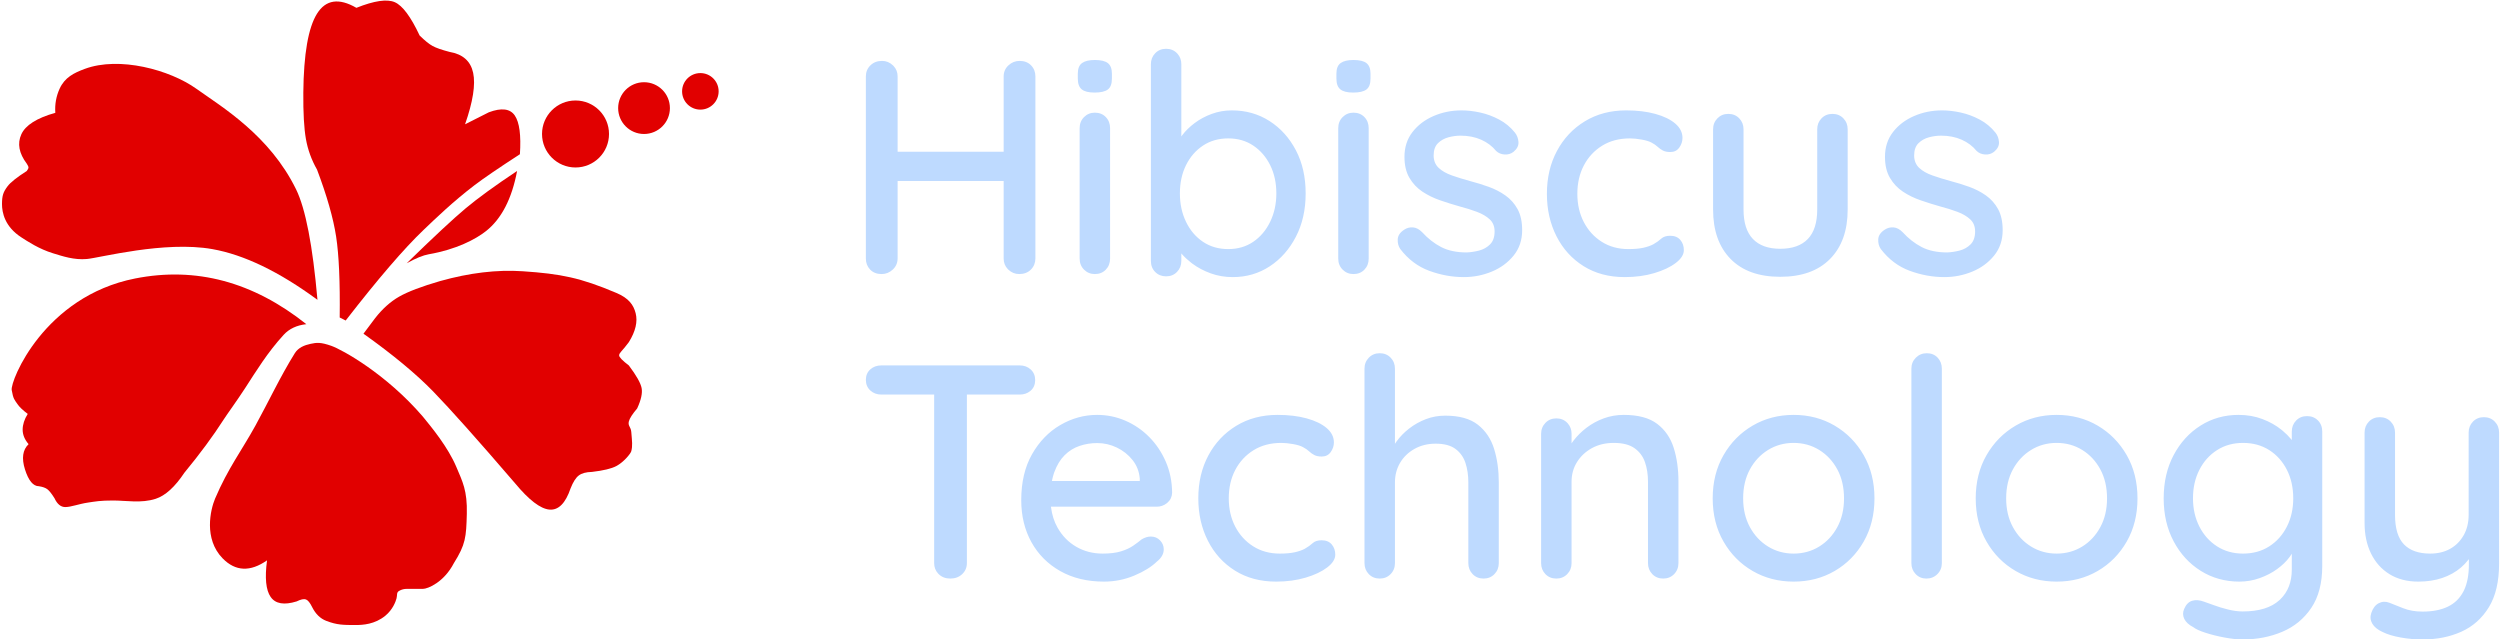
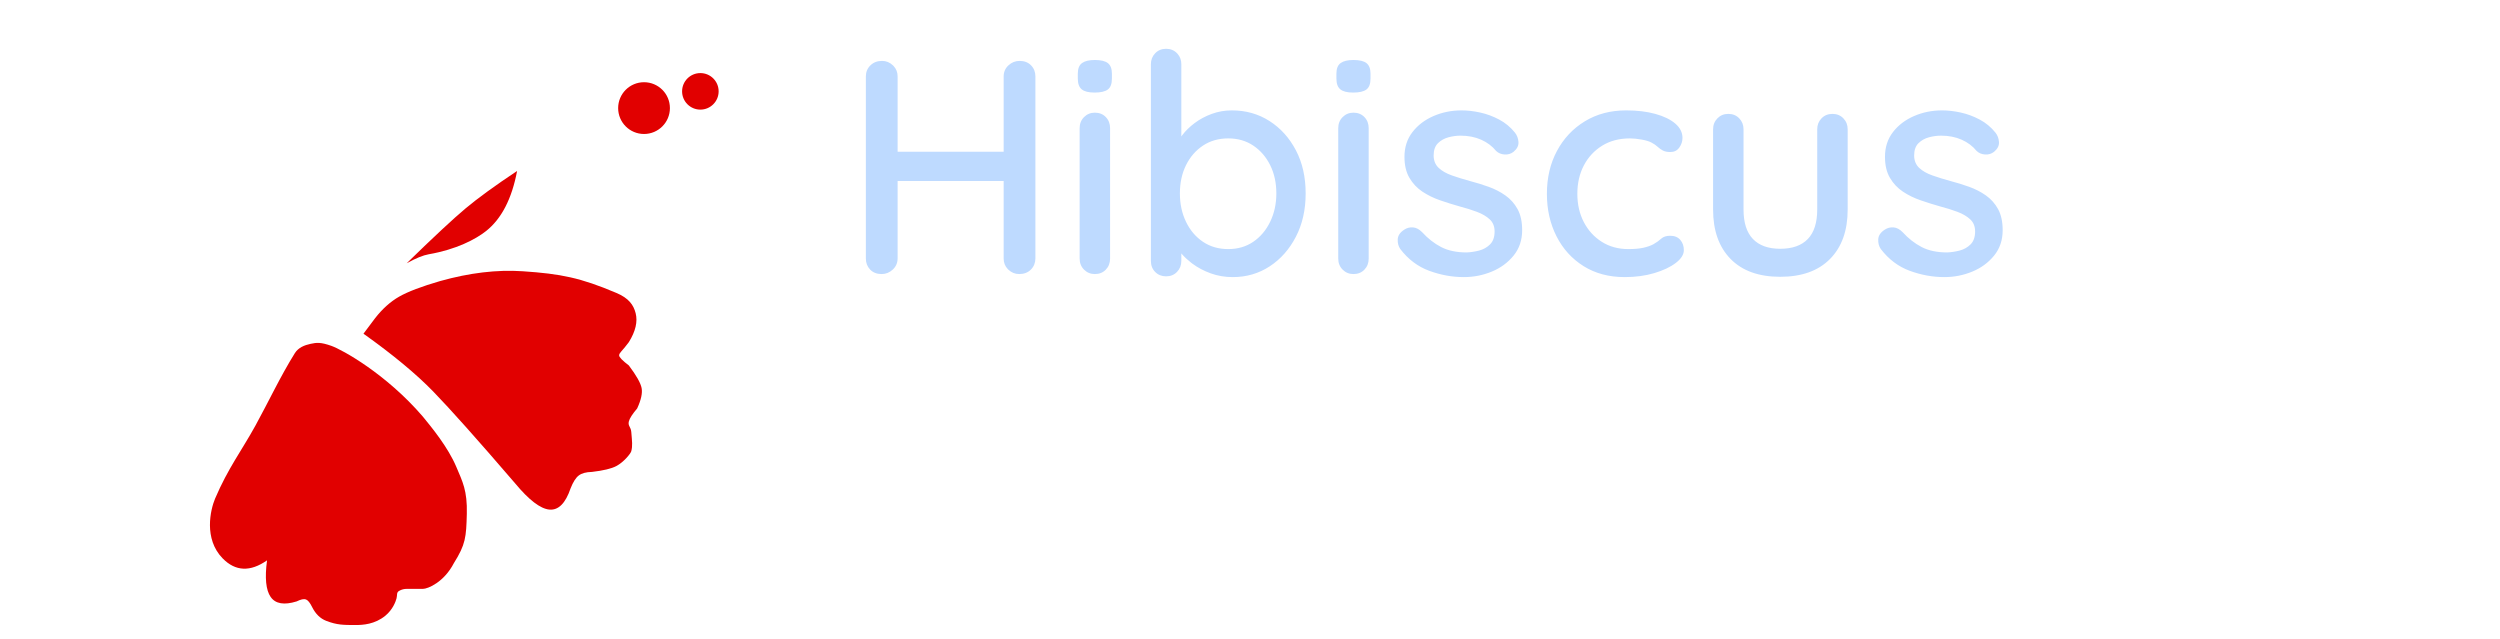
<svg xmlns="http://www.w3.org/2000/svg" width="821px" height="210px" viewBox="0 0 821 210" version="1.1">
  <title>Group 5</title>
  <g id="Page-1" stroke="none" stroke-width="1" fill="none" fill-rule="evenodd">
    <g id="Group-5" transform="translate(0.656, -10)">
      <g id="Group-9" transform="translate(275.57, 0)" fill="#BEDAFF" fill-rule="nonzero">
        <path d="M58.475,100 C60.058,100 61.337,99.513 62.312,98.537 C63.288,97.562 63.783,96.35 63.8,94.9 L63.8,94.9 L63.8,35.1 C63.8,33.65 63.325,32.438 62.375,31.462 C61.425,30.488 60.175,30 58.625,30 C57.225,30 56,30.488 54.95,31.462 C53.9,32.438 53.375,33.65 53.375,35.1 L53.375,35.1 L53.375,59.825 L18.55,59.825 L18.55,35.1 C18.55,33.741 18.1,32.59 17.199,31.648 L17.012,31.462 C15.988,30.488 14.8,30 13.45,30 C11.9,30 10.625,30.488 9.625,31.462 C8.625,32.438 8.125,33.65 8.125,35.1 L8.125,35.1 L8.125,94.9 C8.125,96.35 8.596,97.562 9.537,98.537 C10.479,99.513 11.733,100 13.3,100 C14.683,100 15.9,99.513 16.95,98.537 C18,97.562 18.533,96.35 18.55,94.9 L18.55,94.9 L18.55,69.45 L53.375,69.45 L53.375,94.9 C53.375,96.259 53.822,97.41 54.715,98.352 L54.9,98.537 C55.917,99.513 57.108,100 58.475,100 Z M83.225,40.4 C85.225,40.4 86.675,40.067 87.575,39.4 C88.475,38.733 88.925,37.533 88.925,35.8 L88.925,35.8 L88.925,34.2 C88.925,32.6 88.492,31.45 87.625,30.75 C86.758,30.05 85.325,29.7 83.325,29.7 C81.458,29.7 80.058,30.033 79.125,30.7 C78.192,31.367 77.725,32.533 77.725,34.2 L77.725,34.2 L77.725,35.8 C77.725,37.467 78.158,38.65 79.025,39.35 C79.892,40.05 81.292,40.4 83.225,40.4 Z M83.325,100 C84.792,100 85.992,99.517 86.925,98.55 C87.858,97.583 88.325,96.367 88.325,94.9 L88.325,94.9 L88.325,52.1 C88.325,50.633 87.858,49.417 86.925,48.45 C85.992,47.483 84.792,47 83.325,47 C81.925,47 80.742,47.483 79.775,48.45 C78.808,49.417 78.325,50.633 78.325,52.1 L78.325,52.1 L78.325,94.9 C78.325,96.367 78.808,97.583 79.775,98.55 C80.742,99.517 81.925,100 83.325,100 Z M128.6,101 C133.1,101 137.15,99.821 140.75,97.463 C144.35,95.104 147.217,91.862 149.35,87.737 C151.483,83.612 152.55,78.875 152.55,73.525 C152.55,68.158 151.483,63.438 149.35,59.362 C147.217,55.288 144.329,52.083 140.688,49.75 C137.046,47.417 132.917,46.25 128.3,46.25 C126,46.25 123.804,46.633 121.713,47.4 C119.621,48.167 117.75,49.171 116.1,50.413 C114.45,51.654 113.1,52.971 112.05,54.362 C111.969,54.47 111.891,54.576 111.815,54.683 L111.725,54.812 L111.725,31.1 C111.725,29.762 111.315,28.624 110.495,27.686 L110.312,27.488 C109.371,26.512 108.175,26.025 106.725,26.025 C105.275,26.025 104.079,26.512 103.138,27.488 C102.196,28.462 101.725,29.667 101.725,31.1 L101.725,31.1 L101.725,95.675 C101.725,97.158 102.2,98.375 103.15,99.325 C104.1,100.275 105.292,100.75 106.725,100.75 C108.175,100.75 109.371,100.263 110.312,99.287 C111.254,98.312 111.725,97.108 111.725,95.675 L111.725,95.675 L111.725,93.218 L111.976,93.51 C112.811,94.462 113.795,95.378 114.93,96.259 L115.362,96.588 C117.121,97.896 119.129,98.958 121.388,99.775 C123.646,100.592 126.05,101 128.6,101 Z M127.125,91.8 C123.975,91.8 121.213,91.004 118.838,89.412 C116.463,87.821 114.604,85.633 113.263,82.85 C111.921,80.067 111.25,76.958 111.25,73.525 C111.25,70.042 111.921,66.946 113.263,64.237 C114.604,61.529 116.463,59.388 118.838,57.812 C121.213,56.237 123.975,55.45 127.125,55.45 C130.258,55.45 133,56.237 135.35,57.812 C137.7,59.388 139.55,61.529 140.9,64.237 C142.25,66.946 142.925,70.042 142.925,73.525 C142.925,76.942 142.25,80.042 140.9,82.825 C139.55,85.608 137.7,87.8 135.35,89.4 C133,91 130.258,91.8 127.125,91.8 Z M168.15,40.4 C170.15,40.4 171.6,40.067 172.5,39.4 C173.4,38.733 173.85,37.533 173.85,35.8 L173.85,35.8 L173.85,34.2 C173.85,32.6 173.417,31.45 172.55,30.75 C171.683,30.05 170.25,29.7 168.25,29.7 C166.383,29.7 164.983,30.033 164.05,30.7 C163.117,31.367 162.65,32.533 162.65,34.2 L162.65,34.2 L162.65,35.8 C162.65,37.467 163.083,38.65 163.95,39.35 C164.817,40.05 166.217,40.4 168.15,40.4 Z M168.25,100 C169.717,100 170.917,99.517 171.85,98.55 C172.783,97.583 173.25,96.367 173.25,94.9 L173.25,94.9 L173.25,52.1 C173.25,50.633 172.783,49.417 171.85,48.45 C170.917,47.483 169.717,47 168.25,47 C166.85,47 165.667,47.483 164.7,48.45 C163.733,49.417 163.25,50.633 163.25,52.1 L163.25,52.1 L163.25,94.9 C163.25,96.367 163.733,97.583 164.7,98.55 C165.667,99.517 166.85,100 168.25,100 Z M204.5,101 C207.7,101 210.754,100.4 213.662,99.2 C216.571,98 218.963,96.246 220.838,93.938 C222.713,91.629 223.65,88.85 223.65,85.6 C223.65,82.8 223.146,80.487 222.137,78.662 C221.129,76.838 219.796,75.342 218.137,74.175 C216.479,73.008 214.637,72.062 212.613,71.338 C210.588,70.612 208.55,69.983 206.5,69.45 C204.367,68.867 202.392,68.254 200.575,67.612 C198.758,66.971 197.312,66.146 196.238,65.138 C195.162,64.129 194.608,62.792 194.575,61.125 C194.575,59.325 195.05,57.958 196,57.025 C196.95,56.092 198.1,55.446 199.45,55.087 C200.8,54.729 202.125,54.55 203.425,54.55 C205.925,54.55 208.175,54.992 210.175,55.875 C212.175,56.758 213.817,57.992 215.1,59.575 C215.833,60.275 216.758,60.663 217.875,60.737 C218.992,60.812 219.975,60.517 220.825,59.85 C221.992,58.883 222.529,57.804 222.438,56.612 C222.346,55.421 221.958,54.4 221.275,53.55 C219.842,51.767 218.125,50.342 216.125,49.275 C214.125,48.208 212.05,47.438 209.9,46.962 C207.75,46.487 205.7,46.25 203.75,46.25 C200.467,46.25 197.396,46.871 194.537,48.112 C191.679,49.354 189.375,51.108 187.625,53.375 C185.875,55.642 185,58.35 185,61.5 C185,64.25 185.542,66.55 186.625,68.4 C187.708,70.25 189.125,71.758 190.875,72.925 C192.625,74.092 194.575,75.046 196.725,75.787 C198.875,76.529 201.017,77.2 203.15,77.8 C205.2,78.333 207.088,78.925 208.812,79.575 C210.537,80.225 211.933,81.046 213,82.037 C214.067,83.029 214.6,84.358 214.6,86.025 C214.6,87.858 214.1,89.271 213.1,90.263 C212.1,91.254 210.896,91.929 209.488,92.287 C208.079,92.646 206.725,92.85 205.425,92.9 C202.108,92.9 199.312,92.308 197.037,91.125 C194.762,89.942 192.683,88.317 190.8,86.25 C189.85,85.283 188.854,84.758 187.812,84.675 C186.771,84.592 185.808,84.842 184.925,85.425 C183.558,86.308 182.846,87.362 182.787,88.588 C182.729,89.812 183.008,90.875 183.625,91.775 C186.225,95.175 189.4,97.562 193.15,98.938 C196.9,100.312 200.683,101 204.5,101 Z M257.325,101 C260.875,101 264.117,100.562 267.05,99.688 C269.983,98.812 272.333,97.7 274.1,96.35 C275.867,95 276.75,93.6 276.75,92.15 C276.75,90.817 276.363,89.696 275.587,88.787 C274.812,87.879 273.708,87.425 272.275,87.425 C270.992,87.425 270.008,87.742 269.325,88.375 C268.642,89.008 267.775,89.625 266.725,90.225 C265.842,90.692 264.754,91.071 263.462,91.362 C262.171,91.654 260.525,91.8 258.525,91.8 C255.225,91.8 252.317,91.004 249.8,89.412 C247.283,87.821 245.317,85.662 243.9,82.938 C242.483,80.213 241.775,77.117 241.775,73.65 C241.775,70.15 242.488,67.042 243.912,64.325 C245.338,61.608 247.338,59.45 249.912,57.85 C252.488,56.25 255.533,55.45 259.05,55.45 C260.167,55.45 261.45,55.579 262.9,55.837 C264.35,56.096 265.442,56.433 266.175,56.85 C266.975,57.267 267.633,57.721 268.15,58.212 C268.667,58.704 269.242,59.112 269.875,59.438 C270.508,59.763 271.317,59.925 272.3,59.925 C273.583,59.925 274.571,59.433 275.262,58.45 C275.954,57.467 276.3,56.417 276.3,55.3 C276.3,53.5 275.508,51.925 273.925,50.575 C272.342,49.225 270.158,48.167 267.375,47.4 C264.592,46.633 261.4,46.25 257.8,46.25 C252.683,46.25 248.167,47.442 244.25,49.825 C240.333,52.208 237.275,55.458 235.075,59.575 C232.875,63.692 231.775,68.383 231.775,73.65 C231.775,78.8 232.825,83.446 234.925,87.588 C237.025,91.729 239.992,95 243.825,97.4 C247.658,99.8 252.158,101 257.325,101 Z M308.4,100.9 C315.45,100.9 320.904,98.946 324.762,95.037 C328.621,91.129 330.55,85.717 330.55,78.8 L330.55,78.8 L330.55,52.475 C330.55,51.042 330.079,49.837 329.137,48.862 C328.196,47.888 327,47.4 325.55,47.4 C324.1,47.4 322.904,47.888 321.962,48.862 C321.021,49.837 320.55,51.042 320.55,52.475 L320.55,52.475 L320.55,78.8 C320.55,83.117 319.521,86.346 317.462,88.487 C315.404,90.629 312.383,91.7 308.4,91.7 C304.483,91.7 301.496,90.629 299.438,88.487 C297.379,86.346 296.35,83.117 296.35,78.8 L296.35,78.8 L296.35,52.475 C296.35,51.042 295.879,49.837 294.938,48.862 C293.996,47.888 292.8,47.4 291.35,47.4 C289.917,47.4 288.725,47.888 287.775,48.862 C286.825,49.837 286.35,51.042 286.35,52.475 L286.35,52.475 L286.35,78.8 C286.35,85.717 288.267,91.129 292.1,95.037 C295.933,98.946 301.367,100.9 308.4,100.9 Z M362.3,101 C365.5,101 368.554,100.4 371.462,99.2 C374.371,98 376.762,96.246 378.637,93.938 C380.512,91.629 381.45,88.85 381.45,85.6 C381.45,82.8 380.946,80.487 379.938,78.662 C378.929,76.838 377.596,75.342 375.938,74.175 C374.279,73.008 372.438,72.062 370.413,71.338 C368.387,70.612 366.35,69.983 364.3,69.45 C362.167,68.867 360.192,68.254 358.375,67.612 C356.558,66.971 355.113,66.146 354.038,65.138 C352.962,64.129 352.408,62.792 352.375,61.125 C352.375,59.325 352.85,57.958 353.8,57.025 C354.75,56.092 355.9,55.446 357.25,55.087 C358.6,54.729 359.925,54.55 361.225,54.55 C363.725,54.55 365.975,54.992 367.975,55.875 C369.975,56.758 371.617,57.992 372.9,59.575 C373.633,60.275 374.558,60.663 375.675,60.737 C376.792,60.812 377.775,60.517 378.625,59.85 C379.792,58.883 380.329,57.804 380.238,56.612 C380.146,55.421 379.758,54.4 379.075,53.55 C377.642,51.767 375.925,50.342 373.925,49.275 C371.925,48.208 369.85,47.438 367.7,46.962 C365.55,46.487 363.5,46.25 361.55,46.25 C358.267,46.25 355.196,46.871 352.337,48.112 C349.479,49.354 347.175,51.108 345.425,53.375 C343.675,55.642 342.8,58.35 342.8,61.5 C342.8,64.25 343.342,66.55 344.425,68.4 C345.508,70.25 346.925,71.758 348.675,72.925 C350.425,74.092 352.375,75.046 354.525,75.787 C356.675,76.529 358.817,77.2 360.95,77.8 C363,78.333 364.887,78.925 366.613,79.575 C368.337,80.225 369.733,81.046 370.8,82.037 C371.867,83.029 372.4,84.358 372.4,86.025 C372.4,87.858 371.9,89.271 370.9,90.263 C369.9,91.254 368.696,91.929 367.288,92.287 C365.879,92.646 364.525,92.85 363.225,92.9 C359.908,92.9 357.113,92.308 354.837,91.125 C352.562,89.942 350.483,88.317 348.6,86.25 C347.65,85.283 346.654,84.758 345.613,84.675 C344.571,84.592 343.608,84.842 342.725,85.425 C341.358,86.308 340.646,87.362 340.587,88.588 C340.529,89.812 340.808,90.875 341.425,91.775 C344.025,95.175 347.2,97.562 350.95,98.938 C354.7,100.312 358.483,101 362.3,101 Z" id="Hibiscus" />
-         <path d="M35.85,200 C37.433,200 38.737,199.512 39.763,198.537 C40.788,197.562 41.3,196.358 41.3,194.925 L41.3,194.925 L41.3,139.575 L58.65,139.575 C59.988,139.575 61.126,139.201 62.064,138.453 L62.263,138.287 C63.237,137.429 63.725,136.275 63.725,134.825 C63.725,133.392 63.237,132.229 62.263,131.338 C61.288,130.446 60.083,130 58.65,130 L58.65,130 L13.2,130 C11.767,130 10.562,130.433 9.588,131.3 C8.613,132.167 8.125,133.317 8.125,134.75 C8.125,136.183 8.613,137.346 9.588,138.238 C10.562,139.129 11.767,139.575 13.2,139.575 L13.2,139.575 L30.55,139.575 L30.55,194.925 C30.55,196.263 30.982,197.401 31.846,198.339 L32.038,198.537 C33.029,199.512 34.3,200 35.85,200 Z M86.325,201 C89.808,201 93.129,200.338 96.287,199.012 C99.446,197.688 101.933,196.142 103.75,194.375 C105.217,193.192 105.95,191.867 105.95,190.4 C105.95,189.283 105.546,188.304 104.737,187.463 C103.929,186.621 102.917,186.2 101.7,186.2 C100.75,186.2 99.758,186.5 98.725,187.1 C97.925,187.767 96.987,188.471 95.912,189.213 C94.838,189.954 93.5,190.571 91.9,191.062 C90.3,191.554 88.292,191.8 85.875,191.8 C82.692,191.8 79.808,191.054 77.225,189.562 C74.642,188.071 72.583,185.963 71.05,183.238 C69.955,181.291 69.251,179.092 68.938,176.639 L68.909,176.4 L103.625,176.4 C104.863,176.4 105.957,176.03 106.908,175.29 L107.125,175.113 C108.125,174.254 108.65,173.158 108.7,171.825 C108.667,168.142 107.975,164.746 106.625,161.637 C105.275,158.529 103.463,155.825 101.188,153.525 C98.912,151.225 96.304,149.438 93.362,148.162 C90.421,146.887 87.325,146.25 84.075,146.25 C79.808,146.25 75.771,147.363 71.963,149.588 C68.154,151.812 65.067,155.004 62.7,159.162 C60.333,163.321 59.15,168.35 59.15,174.25 C59.15,179.417 60.263,184.012 62.487,188.037 C64.713,192.062 67.867,195.229 71.95,197.537 C76.033,199.846 80.825,201 86.325,201 Z M98.075,167.95 L69.228,167.95 L69.279,167.688 C69.439,166.899 69.635,166.157 69.868,165.462 L70.013,165.05 C70.854,162.75 71.983,160.896 73.4,159.488 C74.817,158.079 76.45,157.062 78.3,156.438 C80.15,155.812 82.075,155.5 84.075,155.5 C86.342,155.5 88.496,155.992 90.537,156.975 C92.579,157.958 94.3,159.325 95.7,161.075 C97.1,162.825 97.892,164.867 98.075,167.2 L98.075,167.2 L98.075,167.95 Z M142.85,201 C146.4,201 149.642,200.562 152.575,199.688 C155.508,198.812 157.858,197.7 159.625,196.35 C161.392,195 162.275,193.6 162.275,192.15 C162.275,190.817 161.887,189.696 161.113,188.787 C160.338,187.879 159.233,187.425 157.8,187.425 C156.517,187.425 155.533,187.742 154.85,188.375 C154.167,189.008 153.3,189.625 152.25,190.225 C151.367,190.692 150.279,191.071 148.988,191.363 C147.696,191.654 146.05,191.8 144.05,191.8 C140.75,191.8 137.842,191.004 135.325,189.412 C132.808,187.821 130.842,185.662 129.425,182.938 C128.008,180.213 127.3,177.117 127.3,173.65 C127.3,170.15 128.012,167.042 129.438,164.325 C130.863,161.608 132.863,159.45 135.438,157.85 C138.012,156.25 141.058,155.45 144.575,155.45 C145.692,155.45 146.975,155.579 148.425,155.838 C149.875,156.096 150.967,156.433 151.7,156.85 C152.5,157.267 153.158,157.721 153.675,158.213 C154.192,158.704 154.767,159.113 155.4,159.438 C156.033,159.762 156.842,159.925 157.825,159.925 C159.108,159.925 160.096,159.433 160.787,158.45 C161.479,157.467 161.825,156.417 161.825,155.3 C161.825,153.5 161.033,151.925 159.45,150.575 C157.867,149.225 155.683,148.167 152.9,147.4 C150.117,146.633 146.925,146.25 143.325,146.25 C138.208,146.25 133.692,147.442 129.775,149.825 C125.858,152.208 122.8,155.458 120.6,159.575 C118.4,163.692 117.3,168.383 117.3,173.65 C117.3,178.8 118.35,183.446 120.45,187.588 C122.55,191.729 125.517,195 129.35,197.4 C133.183,199.8 137.683,201 142.85,201 Z M181.875,131.075 C181.875,129.642 181.404,128.438 180.463,127.463 C179.521,126.487 178.325,126 176.875,126 C175.442,126 174.25,126.487 173.3,127.463 C172.35,128.438 171.875,129.642 171.875,131.075 L171.875,131.075 L171.875,194.925 C171.875,196.358 172.346,197.562 173.287,198.537 C174.229,199.512 175.425,200 176.875,200 C178.308,200 179.5,199.512 180.45,198.537 C181.4,197.562 181.875,196.358 181.875,194.925 L181.875,194.925 L181.875,168.425 C181.875,166.058 182.433,163.921 183.55,162.012 C184.667,160.104 186.242,158.575 188.275,157.425 C190.308,156.275 192.633,155.7 195.25,155.7 C198.033,155.7 200.2,156.275 201.75,157.425 C203.3,158.575 204.392,160.104 205.025,162.012 C205.658,163.921 205.975,166.058 205.975,168.425 L205.975,168.425 L205.975,194.925 C205.975,196.358 206.446,197.562 207.387,198.537 C208.329,199.512 209.525,200 210.975,200 C212.408,200 213.6,199.512 214.55,198.537 C215.5,197.562 215.975,196.358 215.975,194.925 L215.975,194.925 L215.975,168.425 C215.975,164.392 215.463,160.721 214.438,157.412 C213.412,154.104 211.633,151.458 209.1,149.475 C206.567,147.492 203,146.5 198.4,146.5 C196.15,146.5 194.025,146.883 192.025,147.65 C190.025,148.417 188.204,149.438 186.562,150.713 C184.921,151.988 183.55,153.387 182.45,154.912 C182.267,155.167 182.092,155.42 181.927,155.672 L181.875,155.754 L181.875,131.075 Z M269.975,200 C271.408,200 272.6,199.512 273.55,198.537 C274.5,197.562 274.975,196.358 274.975,194.925 L274.975,194.925 L274.975,168.075 C274.975,164.042 274.458,160.379 273.425,157.088 C272.392,153.796 270.583,151.167 268,149.2 C265.417,147.233 261.75,146.25 257,146.25 C254.683,146.25 252.488,146.633 250.412,147.4 C248.338,148.167 246.467,149.188 244.8,150.463 C243.133,151.738 241.717,153.137 240.55,154.662 C240.356,154.917 240.171,155.17 239.997,155.422 L239.875,155.602 L239.875,152.475 C239.875,151.137 239.465,149.999 238.645,149.061 L238.463,148.863 C237.521,147.887 236.325,147.4 234.875,147.4 C233.442,147.4 232.25,147.887 231.3,148.863 C230.35,149.838 229.875,151.042 229.875,152.475 L229.875,152.475 L229.875,194.925 C229.875,196.358 230.346,197.562 231.287,198.537 C232.229,199.512 233.425,200 234.875,200 C236.308,200 237.5,199.512 238.45,198.537 C239.4,197.562 239.875,196.358 239.875,194.925 L239.875,194.925 L239.875,168.175 C239.875,165.808 240.467,163.671 241.65,161.762 C242.833,159.854 244.463,158.325 246.537,157.175 C248.613,156.025 251.017,155.45 253.75,155.45 C256.65,155.45 258.913,156.025 260.538,157.175 C262.163,158.325 263.308,159.854 263.975,161.762 C264.642,163.671 264.975,165.808 264.975,168.175 L264.975,168.175 L264.975,194.925 C264.975,196.358 265.446,197.562 266.387,198.537 C267.329,199.512 268.525,200 269.975,200 Z M312.8,201 C317.783,201 322.275,199.838 326.275,197.512 C330.275,195.188 333.454,191.967 335.812,187.85 C338.171,183.733 339.35,179.008 339.35,173.675 C339.35,168.325 338.171,163.592 335.812,159.475 C333.454,155.358 330.275,152.125 326.275,149.775 C322.275,147.425 317.783,146.25 312.8,146.25 C307.833,146.25 303.346,147.425 299.337,149.775 C295.329,152.125 292.142,155.358 289.775,159.475 C287.408,163.592 286.225,168.325 286.225,173.675 C286.225,179.008 287.408,183.733 289.775,187.85 C292.142,191.967 295.329,195.188 299.337,197.512 C303.346,199.838 307.833,201 312.8,201 Z M312.8,191.8 C309.717,191.8 306.921,191.029 304.413,189.488 C301.904,187.946 299.913,185.817 298.438,183.1 C296.962,180.383 296.225,177.242 296.225,173.675 C296.225,170.042 296.962,166.867 298.438,164.15 C299.913,161.433 301.904,159.304 304.413,157.762 C306.921,156.221 309.717,155.45 312.8,155.45 C315.9,155.45 318.7,156.221 321.2,157.762 C323.7,159.304 325.683,161.433 327.15,164.15 C328.617,166.867 329.35,170.042 329.35,173.675 C329.35,177.242 328.617,180.383 327.15,183.1 C325.683,185.817 323.7,187.946 321.2,189.488 C318.7,191.029 315.9,191.8 312.8,191.8 Z M356.4,200 C357.833,200 359.038,199.512 360.012,198.537 C360.988,197.562 361.475,196.358 361.475,194.925 L361.475,194.925 L361.475,131.075 C361.475,129.642 361.017,128.438 360.1,127.463 C359.183,126.487 358,126 356.55,126 C355.117,126 353.913,126.487 352.938,127.463 C351.962,128.438 351.475,129.642 351.475,131.075 L351.475,131.075 L351.475,194.925 C351.475,196.358 351.946,197.562 352.887,198.537 C353.829,199.512 355,200 356.4,200 Z M399.175,201 C404.158,201 408.65,199.838 412.65,197.512 C416.65,195.188 419.829,191.967 422.188,187.85 C424.546,183.733 425.725,179.008 425.725,173.675 C425.725,168.325 424.546,163.592 422.188,159.475 C419.829,155.358 416.65,152.125 412.65,149.775 C408.65,147.425 404.158,146.25 399.175,146.25 C394.208,146.25 389.721,147.425 385.712,149.775 C381.704,152.125 378.517,155.358 376.15,159.475 C373.783,163.592 372.6,168.325 372.6,173.675 C372.6,179.008 373.783,183.733 376.15,187.85 C378.517,191.967 381.704,195.188 385.712,197.512 C389.721,199.838 394.208,201 399.175,201 Z M399.175,191.8 C396.092,191.8 393.296,191.029 390.788,189.488 C388.279,187.946 386.288,185.817 384.812,183.1 C383.337,180.383 382.6,177.242 382.6,173.675 C382.6,170.042 383.337,166.867 384.812,164.15 C386.288,161.433 388.279,159.304 390.788,157.762 C393.296,156.221 396.092,155.45 399.175,155.45 C402.275,155.45 405.075,156.221 407.575,157.762 C410.075,159.304 412.058,161.433 413.525,164.15 C414.992,166.867 415.725,170.042 415.725,173.675 C415.725,177.242 414.992,180.383 413.525,183.1 C412.058,185.817 410.075,187.946 407.575,189.488 C405.075,191.029 402.275,191.8 399.175,191.8 Z M460.225,220 C464.942,220 469.283,219.162 473.25,217.488 C477.217,215.812 480.4,213.196 482.8,209.637 C485.2,206.079 486.4,201.483 486.4,195.85 L486.4,195.85 L486.4,151.725 C486.4,150.242 485.929,149.025 484.988,148.075 C484.046,147.125 482.85,146.65 481.4,146.65 C479.95,146.65 478.754,147.137 477.812,148.113 C476.871,149.088 476.4,150.292 476.4,151.725 L476.4,151.725 L476.4,154.514 L476.143,154.193 C475.382,153.272 474.477,152.368 473.426,151.482 L473.025,151.15 C471.258,149.717 469.175,148.542 466.775,147.625 C464.375,146.708 461.75,146.25 458.9,146.25 C454.3,146.25 450.146,147.421 446.438,149.762 C442.729,152.104 439.783,155.333 437.6,159.45 C435.417,163.567 434.325,168.3 434.325,173.65 C434.325,178.95 435.417,183.658 437.6,187.775 C439.783,191.892 442.754,195.125 446.512,197.475 C450.271,199.825 454.5,201 459.2,201 C461.5,201 463.721,200.617 465.863,199.85 C468.004,199.083 469.908,198.096 471.575,196.887 C473.242,195.679 474.604,194.363 475.663,192.938 C475.889,192.632 476.096,192.328 476.284,192.025 L476.4,191.831 L476.4,197.05 C476.4,201.126 475.135,204.388 472.604,206.837 L472.337,207.088 C469.629,209.562 465.608,210.8 460.275,210.8 C458.775,210.8 457.154,210.583 455.413,210.15 C453.671,209.717 452.096,209.233 450.688,208.7 C449.279,208.167 448.25,207.8 447.6,207.6 C446.133,207.05 444.829,206.946 443.688,207.287 C442.546,207.629 441.667,208.525 441.05,209.975 C440.567,211.075 440.575,212.154 441.075,213.213 C441.575,214.271 442.575,215.192 444.075,215.975 C444.825,216.575 446.15,217.183 448.05,217.8 C449.95,218.417 452.038,218.938 454.312,219.363 C456.587,219.787 458.558,220 460.225,220 Z M460.375,191.8 C457.158,191.8 454.312,191.004 451.837,189.412 C449.363,187.821 447.429,185.65 446.038,182.9 C444.646,180.15 443.95,177.067 443.95,173.65 C443.95,170.167 444.646,167.054 446.038,164.312 C447.429,161.571 449.363,159.408 451.837,157.825 C454.312,156.242 457.158,155.45 460.375,155.45 C463.642,155.45 466.508,156.233 468.975,157.8 C471.442,159.367 473.375,161.521 474.775,164.262 C476.175,167.004 476.875,170.133 476.875,173.65 C476.875,177.117 476.175,180.221 474.775,182.963 C473.375,185.704 471.442,187.863 468.975,189.438 C466.508,191.012 463.642,191.8 460.375,191.8 Z M519.3,220 C524.033,220 528.292,219.15 532.075,217.45 C535.858,215.75 538.871,213.071 541.112,209.412 C543.354,205.754 544.475,200.983 544.475,195.1 L544.475,195.1 L544.475,152.075 C544.475,150.642 544.004,149.438 543.062,148.463 C542.121,147.488 540.925,147 539.475,147 C538.025,147 536.829,147.488 535.888,148.463 C534.946,149.438 534.475,150.642 534.475,152.075 L534.475,152.075 L534.475,179.075 C534.475,181.608 533.933,183.838 532.85,185.762 C531.767,187.688 530.288,189.175 528.413,190.225 C526.538,191.275 524.35,191.8 521.85,191.8 C518.05,191.8 515.175,190.787 513.225,188.762 C511.275,186.738 510.3,183.508 510.3,179.075 L510.3,179.075 L510.3,152.075 C510.3,150.642 509.829,149.438 508.887,148.463 C507.946,147.488 506.75,147 505.3,147 C503.85,147 502.654,147.488 501.712,148.463 C500.771,149.438 500.3,150.642 500.3,152.075 L500.3,152.075 L500.3,181.775 C500.3,185.542 501.004,188.871 502.413,191.762 C503.821,194.654 505.842,196.917 508.475,198.55 C511.108,200.183 514.267,201 517.95,201 C520.833,201 523.446,200.604 525.788,199.812 C528.129,199.021 530.175,197.883 531.925,196.4 C532.8,195.658 533.592,194.833 534.3,193.925 L534.55,193.594 L534.55,195.4 C534.55,198.829 534.013,201.656 532.94,203.883 L532.775,204.213 C531.592,206.488 529.875,208.162 527.625,209.238 C525.375,210.312 522.617,210.85 519.35,210.85 C516.933,210.85 514.788,210.471 512.913,209.713 C511.038,208.954 509.558,208.367 508.475,207.95 C507.258,207.467 506.087,207.512 504.962,208.088 C503.837,208.662 503.017,209.742 502.5,211.325 C502.083,212.558 502.196,213.721 502.837,214.812 C503.479,215.904 504.608,216.817 506.225,217.55 C507.758,218.317 509.729,218.917 512.138,219.35 C514.546,219.783 516.933,220 519.3,220 Z" id="Technology" />
      </g>
      <g id="Flower" transform="translate(0, 10.187)" fill="#E10000">
-         <path d="M110.9,104.081 L112.866,105.072 C123.502,91.364 132.014,81.46 138.403,75.362 C142.379,71.566 147.988,66.122 155.195,60.62 C158.11,58.394 163.073,55.007 170.082,50.458 C170.496,44.241 169.937,40.004 168.403,37.746 C166.87,35.488 164.027,35.137 159.874,36.692 L152.069,40.634 C154.664,33.203 155.549,27.567 154.726,23.726 C153.903,19.886 151.319,17.596 146.973,16.856 C144.392,16.183 142.533,15.534 141.397,14.912 C140.26,14.289 138.844,13.142 137.149,11.471 C134.244,5.288 131.525,1.642 128.992,0.534 C126.459,-0.574 122.256,0.043 116.382,2.385 C110.646,-0.938 106.338,-0.299 103.457,4.3 C100.576,8.899 99.075,17.535 98.954,30.209 C98.899,36.881 99.185,41.975 99.811,45.491 C100.436,49.008 101.652,52.349 103.457,55.515 C106.71,64.125 108.8,71.455 109.728,77.505 C110.655,83.556 111.046,92.415 110.9,104.081 Z" id="Path-3" />
        <path d="M132.909,86.262 C141.778,77.617 148.237,71.602 152.284,68.218 C156.332,64.835 161.958,60.747 169.161,55.955 C167.434,65.097 164.035,71.677 158.964,75.692 C155.574,78.377 149.209,81.744 140.124,83.319 C138.308,83.634 135.903,84.615 132.909,86.262 Z" id="Path-4" />
        <path d="M118.709,109.401 C128.378,116.286 136.023,122.623 141.642,128.411 C147.262,134.199 156.203,144.226 168.466,158.492 C173.043,164.013 176.814,166.903 179.778,167.162 C182.743,167.42 185.061,165.091 186.731,160.173 C187.545,158.111 188.437,156.708 189.406,155.965 C190.376,155.221 191.825,154.829 193.753,154.788 C197.479,154.352 200.143,153.712 201.744,152.868 C204.146,151.601 206.415,148.844 206.659,147.98 C207.121,146.168 206.916,144.813 206.659,141.682 C206.516,139.93 205.484,139.717 205.858,138.215 C206.108,137.213 207.019,135.79 208.59,133.945 C209.884,131.135 210.371,128.903 210.051,127.251 C209.731,125.598 208.334,123.125 205.858,119.83 C203.731,118.207 202.667,117.103 202.667,116.518 C202.667,115.64 203.761,115.055 205.858,112.172 C208.095,108.571 208.789,105.408 208.095,102.682 C207.401,99.956 205.858,97.737 201.744,96.004 C189.987,91.023 183.558,89.735 170.962,88.89 C162.564,88.327 153.53,89.403 143.857,92.12 C137.766,93.894 133.296,95.593 130.445,97.219 C127.594,98.845 124.965,101.194 122.558,104.267 L118.709,109.401 Z" id="Path-5" />
        <path d="M96.159,115.811 C91.454,123.351 87.546,131.721 83.24,139.561 C78.808,147.629 74.223,153.584 69.975,163.563 C68.458,167.181 66.174,176.76 72.464,183.187 C76.657,187.472 81.515,187.687 87.038,183.831 C86.267,189.596 86.664,193.604 88.229,195.853 C89.795,198.103 92.63,198.593 96.736,197.325 C98.125,196.642 99.151,196.423 99.814,196.669 C100.477,196.915 101.162,197.767 101.871,199.227 C102.999,201.462 104.538,202.956 106.488,203.707 C110.03,205.071 112.135,205.071 116.177,205.071 C118.459,205.071 122.451,204.86 125.921,201.989 C128.325,199.993 129.279,197.408 129.568,196.313 C129.857,195.218 129.495,194.421 130.364,193.892 C131.233,193.362 132.118,193.204 132.84,193.204 C133.562,193.204 136.477,193.204 138.189,193.204 C139.901,193.204 145.178,190.965 148.406,184.729 C152.246,178.61 152.453,176.249 152.646,168.576 C152.839,160.902 151.235,157.962 149.2,153.143 C146.447,146.627 141.08,140.132 138.189,136.603 C126.09,122.542 111.691,114.632 108.153,113.388 C104.615,112.144 103.35,112.304 101.338,112.731 C99.325,113.159 97.318,113.954 96.159,115.811 Z" id="Path-6" />
-         <path d="M99.949,106.272 C96.804,106.619 94.326,107.78 92.515,109.755 C87.195,115.556 83.547,121.565 79.945,127.121 C77.123,131.476 73.91,135.845 72.744,137.668 C69.329,143.005 65.049,148.797 59.905,155.045 C56.788,159.729 53.645,162.586 50.477,163.617 C45.724,165.163 40.776,164.177 36.505,164.177 C32.235,164.177 30.66,164.502 28.258,164.856 C25.197,165.307 22.694,166.332 20.772,166.332 C19.314,166.332 18.135,165.363 17.235,163.426 C16.308,161.95 15.536,160.972 14.917,160.495 C14.298,160.017 13.373,159.683 12.142,159.492 C10.238,159.492 8.707,157.654 7.549,153.977 C6.391,150.3 6.786,147.532 8.735,145.673 C7.433,144.16 6.783,142.574 6.783,140.913 C6.783,139.253 7.338,137.528 8.448,135.739 C6.821,134.515 5.697,133.44 5.074,132.514 C4.141,131.123 3.697,130.904 3.188,127.907 C2.68,124.911 13.807,97.173 43.73,91.265 C63.679,87.327 82.419,92.329 99.949,106.272 Z" id="Path-7" />
-         <path d="M103.598,98.273 C102.031,80.442 99.689,68.347 96.574,61.988 C87.865,44.217 72.181,34.919 63.811,28.948 C55.097,22.732 38.514,18.214 27.16,22.442 C23.616,23.762 20.624,25.219 18.922,28.948 C17.788,31.434 17.317,34.072 17.508,36.863 C11.42,38.574 7.696,40.934 6.339,43.945 C4.982,46.955 5.581,50.162 8.137,53.564 C8.508,54.126 8.694,54.542 8.694,54.811 C8.694,55.081 8.508,55.465 8.137,55.962 C4.877,58.048 2.776,59.719 1.836,60.975 C0.427,62.859 9.9475983e-14,64.017 9.9475983e-14,66.838 C9.9475983e-14,69.659 0.929,74.252 6.339,77.75 C8.441,79.109 12.205,81.597 16.734,82.984 C19.979,83.977 23.657,85.243 27.889,84.868 C32.121,84.493 53.393,78.842 69.05,81.615 C79.488,83.463 91.004,89.016 103.598,98.273 Z" id="Path-8" />
-         <circle id="Oval" cx="188.344" cy="43.813" r="11" />
        <circle id="Oval" cx="210.844" cy="35.313" r="8.5" />
        <circle id="Oval" cx="229.344" cy="29.813" r="6" />
      </g>
    </g>
  </g>
</svg>